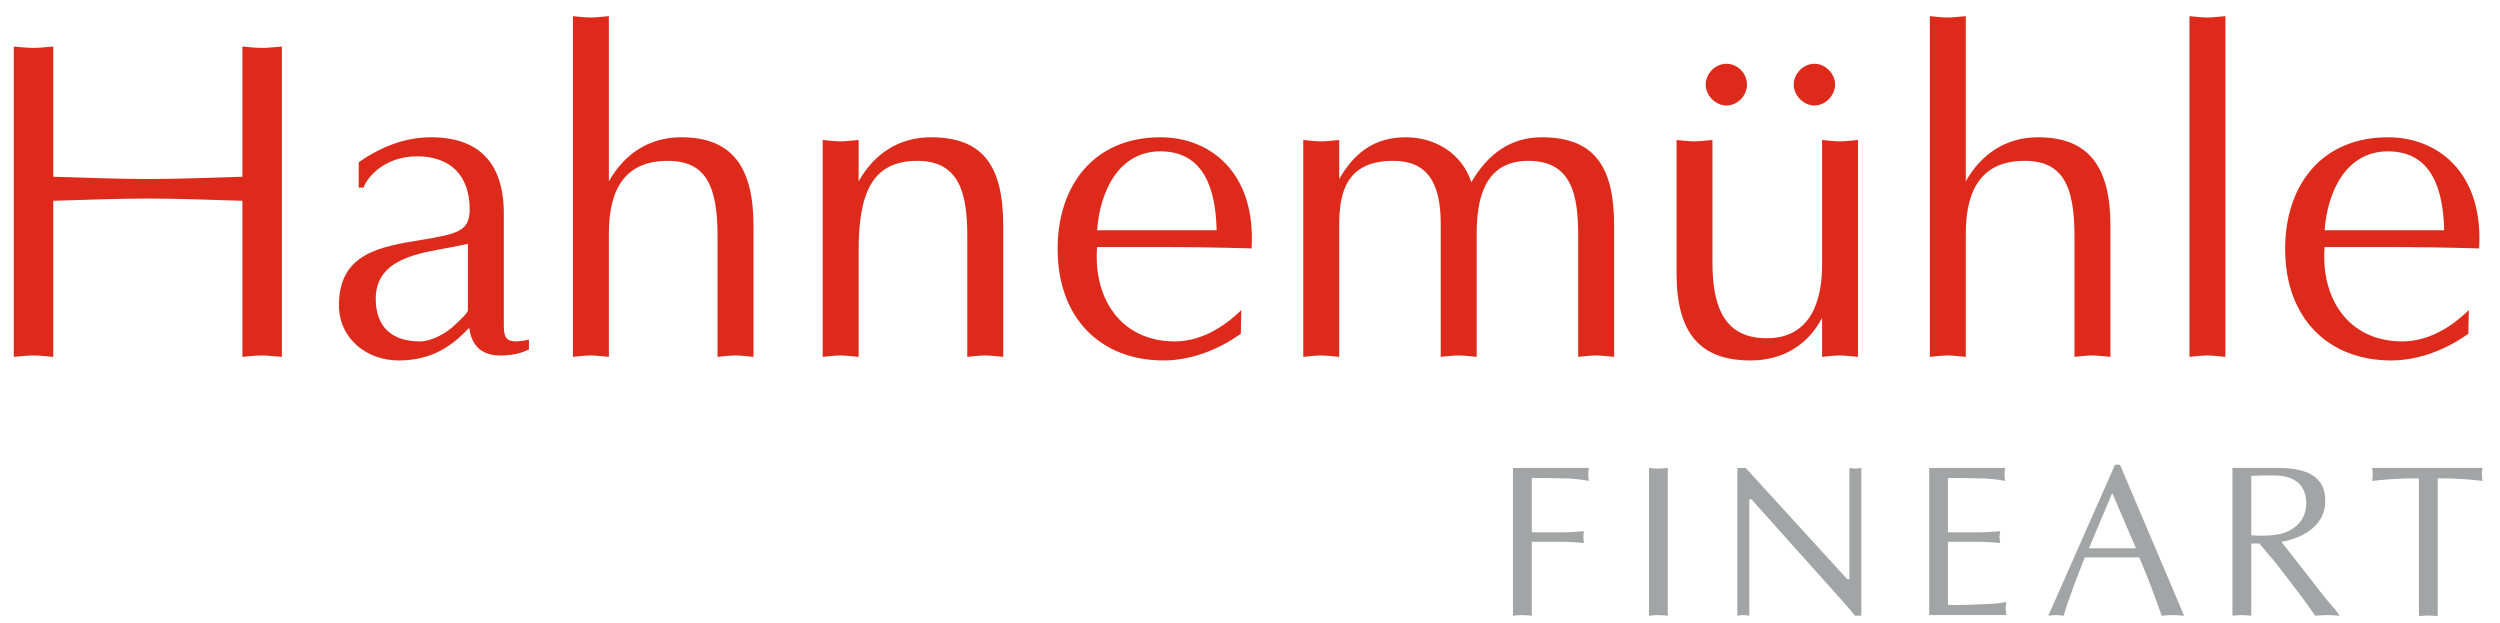
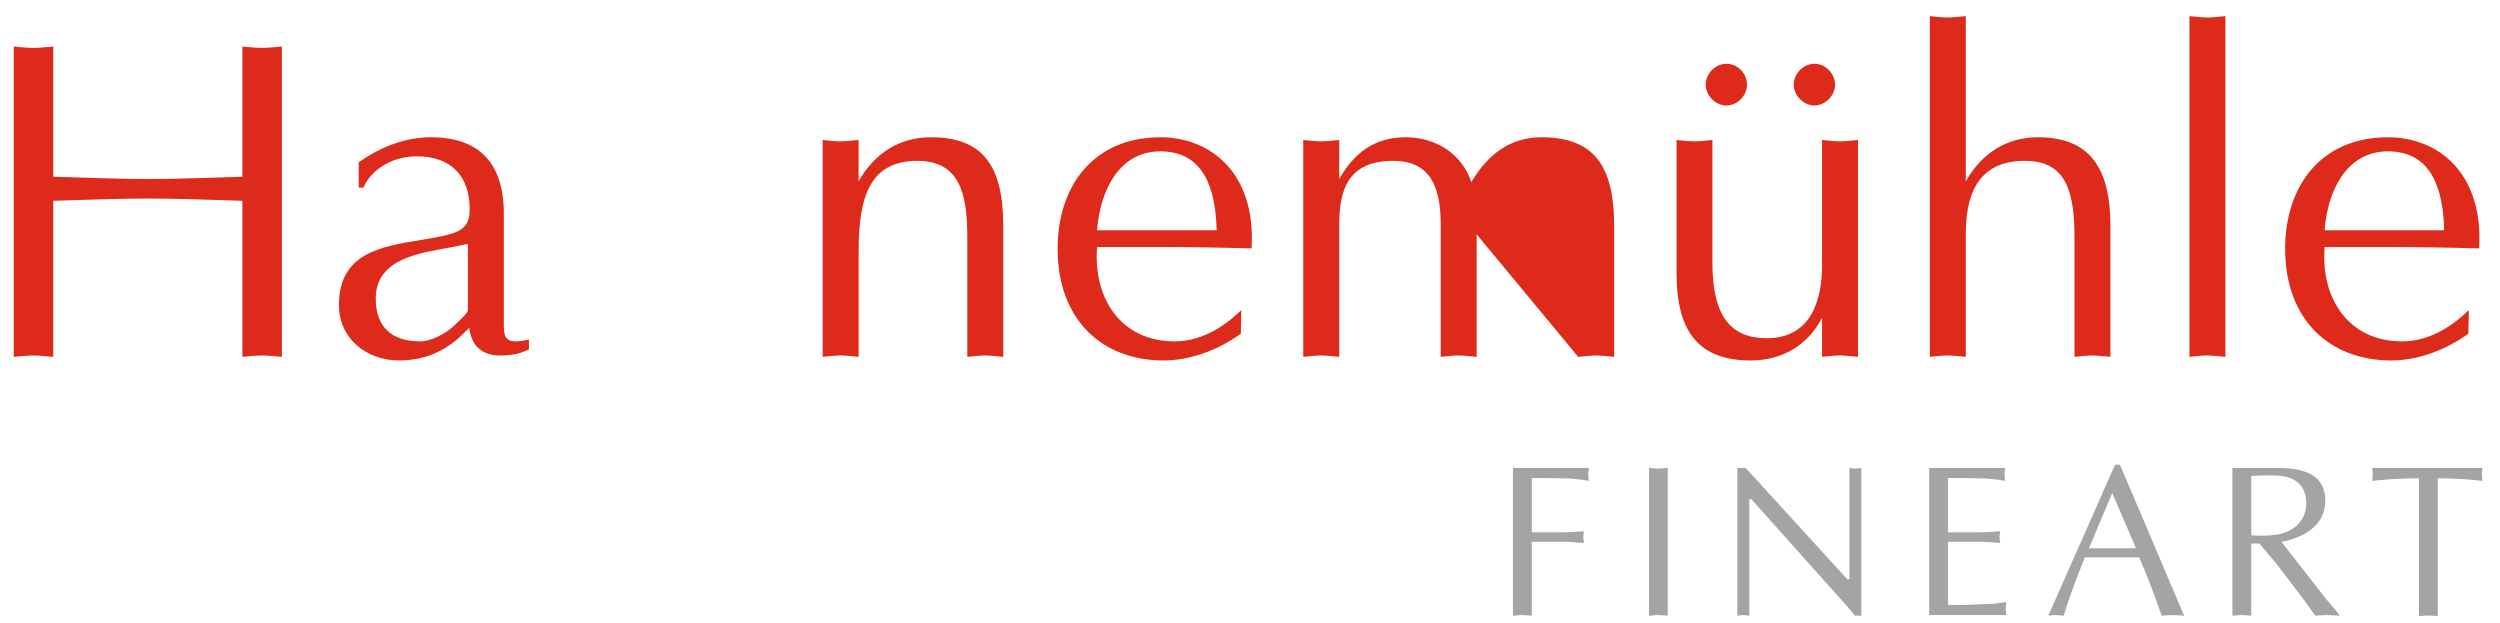
<svg xmlns="http://www.w3.org/2000/svg" version="1.1" width="1024" height="255" id="svg4079">
  <defs id="defs4081" />
  <g transform="translate(0,-513)" id="layer1">
    <g transform="matrix(6.739,0,0,-6.739,-2423.359,5968.638)" id="g3964">
      <g transform="matrix(0.5,0,0,-0.505,268.273,405.374)" id="g3475">
        <g transform="translate(366.574,-726.268)" id="g3477">
          <path d="m 0,0 c 0.36,-0.025 0.75,-0.076 1.14,-0.076 0.37,0 0.73,0.051 1.15,0.076 l 0,-8.893 4.03,0 c 0.78,0 1.53,0.106 2.31,0.133 -0.02,-0.287 -0.08,-0.521 -0.08,-0.728 0,-0.235 0.06,-0.467 0.08,-0.676 -0.78,0.025 -1.53,0.129 -2.31,0.129 l -4.03,0 0,-6.527 2,0 2.6,0.052 c 0.78,0.051 1.56,0.131 2.34,0.287 -0.02,-0.261 -0.08,-0.519 -0.08,-0.781 0,-0.26 0.06,-0.492 0.08,-0.779 L 0,-17.783 0,0" id="path3479" style="fill:#a3a4a5;fill-opacity:1;fill-rule:nonzero;stroke:none" />
        </g>
      </g>
      <g transform="matrix(0.5,0,0,-0.505,268.273,405.374)" id="g3481">
        <g transform="translate(383.113,-726.268)" id="g3483">
          <path d="m 0,0 c 0.36,-0.025 0.75,-0.076 1.14,-0.076 0.36,0 0.73,0.051 1.14,0.076 l 0,-17.783 c -0.41,0.027 -0.78,0.078 -1.14,0.078 -0.39,0 -0.78,-0.051 -1.14,-0.078 L 0,0" id="path3485" style="fill:#a3a4a5;fill-opacity:1;fill-rule:nonzero;stroke:none" />
        </g>
      </g>
      <g transform="matrix(0.5,0,0,-0.505,268.273,405.374)" id="g3487">
        <g transform="translate(408.923,-744.052)" id="g3489">
          <path d="M 0,0 C -0.26,0.027 -0.49,0.078 -0.72,0.078 -0.98,0.078 -1.22,0.027 -1.45,0 l 0,13.391 -0.26,0 L -14.06,0 l -1.01,0 0,17.783 c 0.23,-0.025 0.46,-0.076 0.72,-0.076 0.23,0 0.47,0.051 0.73,0.076 l 0,-14.013 0.26,0 11.23,12.429 c 0.55,0.596 1.07,1.221 1.35,1.584 L 0,17.783 0,0" id="path3491" style="fill:#a3a4a5;fill-opacity:1;fill-rule:nonzero;stroke:none" />
        </g>
      </g>
      <g transform="matrix(0.5,0,0,-0.505,268.273,405.374)" id="g3493">
        <g transform="translate(419.454,-742.831)" id="g3495">
          <path d="M 0,0 2,0 4.6,0.053 C 5.38,0.103 6.16,0.184 6.95,0.34 6.92,0.078 6.87,-0.18 6.87,-0.441 c 0,-0.26 0.05,-0.493 0.08,-0.78 l -9.23,0 0,17.707 9.38,0 C 7.07,16.225 7.02,15.965 7.02,15.707 7.02,15.445 7.07,15.211 7.1,14.924 6.3,15.057 5.52,15.133 4.71,15.16 3.15,15.211 1.59,15.316 0,15.262 l 0,-7.592 4.03,0 c 0.78,0 1.54,0.105 2.32,0.133 C 6.32,7.516 6.27,7.281 6.27,7.074 6.27,6.84 6.32,6.607 6.35,6.398 5.57,6.424 4.81,6.527 4.03,6.527 L 0,6.527 0,0" id="path3497" style="fill:#a3a4a5;fill-opacity:1;fill-rule:nonzero;stroke:none" />
        </g>
      </g>
      <g transform="matrix(0.5,0,0,-0.505,268.273,405.374)" id="g3499">
        <g transform="translate(442.313,-734.382)" id="g3501">
          <path d="M 0,0 -5.72,0 -2.89,-6.654 0,0 z m -1.95,-10.059 -0.6,0 -8.11,18.172 c 0.28,-0.025 0.57,-0.076 0.91,-0.076 0.31,0 0.59,0.051 0.96,0.076 0.73,-2.443 1.66,-4.73 2.57,-7.017 l 6.61,0 C 1.43,3.461 2.36,5.957 3.12,8.113 3.56,8.088 4,8.037 4.49,8.037 c 0.45,0 0.86,0.051 1.36,0.076 l -7.8,-18.172" id="path3503" style="fill:#a3a4a5;fill-opacity:1;fill-rule:evenodd;stroke:none" />
        </g>
      </g>
      <g transform="matrix(0.5,0,0,-0.505,268.273,405.374)" id="g3505">
        <g transform="translate(454.034,-726.268)" id="g3507">
          <path d="m 0,0 c 0.37,-0.025 0.76,-0.076 1.15,-0.076 0.36,0 0.72,0.051 1.14,0.076 l 0,-8.684 0.99,0 2.08,2.446 3.07,3.978 c 0.54,0.727 1.06,1.455 1.64,2.26 0.46,-0.025 0.98,-0.076 1.48,-0.076 0.49,0 0.96,0.051 1.5,0.076 L 12.56,-0.65 11.31,-2.105 5.96,-8.893 c 2.62,-0.466 5.33,-1.921 5.33,-4.937 0,-2.629 -1.77,-3.953 -5.77,-3.953 L 0,-17.783 0,0 z m 2.29,-16.822 c 1.09,-0.051 2.86,-0.129 3.82,0.025 1.95,0.313 2.86,1.484 2.86,3.279 0,2.026 -1.43,3.327 -3.32,3.717 -1.33,0.26 -3,0.155 -3.36,0.129 l 0,-7.15" id="path3509" style="fill:#a3a4a5;fill-opacity:1;fill-rule:evenodd;stroke:none" />
        </g>
      </g>
      <g transform="matrix(0.5,0,0,-0.505,268.273,405.374)" id="g3511">
        <g transform="translate(478.993,-742.804)" id="g3513">
          <path d="M 0,0 C 2.32,0 4.14,0.156 5.44,0.313 5.41,0.051 5.36,-0.207 5.36,-0.469 c 0,-0.259 0.05,-0.492 0.08,-0.779 l -13.42,0 c 0.03,0.287 0.08,0.52 0.08,0.779 0,0.262 -0.05,0.52 -0.08,0.782 C -6.5,0.156 -4.91,0 -2.29,0 l 0,16.588 c 0.37,-0.025 0.76,-0.078 1.15,-0.078 0.36,0 0.73,0.053 1.14,0.078 L 0,0" id="path3515" style="fill:#a3a4a5;fill-opacity:1;fill-rule:nonzero;stroke:none" />
        </g>
      </g>
      <g transform="matrix(0.5,0,0,-0.505,268.273,405.374)" id="g3517">
        <g transform="translate(212.124,-779.1)" id="g3519">
          <path d="m 0,0 c -3.88,0.109 -7.65,0.273 -11.47,0.273 -3.77,0 -7.59,-0.164 -11.52,-0.273 l 0,-15.67 c -0.87,0.055 -1.64,0.164 -2.4,0.164 -0.82,0 -1.64,-0.109 -2.4,-0.164 l 0,37.348 c 0.76,-0.057 1.58,-0.166 2.4,-0.166 0.76,0 1.53,0.109 2.4,0.166 l 0,-18.783 c 3.93,-0.11 7.7,-0.272 11.52,-0.272 3.82,0 7.59,0.162 11.47,0.272 l 0,18.783 c 0.76,-0.057 1.58,-0.166 2.4,-0.166 0.76,0 1.53,0.109 2.4,0.166 l 0,-37.348 c -0.87,0.055 -1.64,0.164 -2.4,0.164 -0.82,0 -1.64,-0.109 -2.4,-0.164 L 0,0" id="path3521" style="fill:#dd2a1a;fill-opacity:1;fill-rule:nonzero;stroke:none" />
        </g>
      </g>
      <g transform="matrix(0.5,0,0,-0.505,268.273,405.374)" id="g3523">
        <g transform="translate(239.533,-763.048)" id="g3525">
          <path d="m 0,0 c 0,0.383 -1.09,1.311 -1.48,1.691 -1.03,1.04 -2.89,2.075 -4.36,2.075 -3.33,0 -5.36,-1.69 -5.36,-5.131 0,-4.969 5.57,-5.514 9.29,-6.225 L 0,-7.971 0,0 z m 4.37,-11.631 c 0,-6.168 -3.12,-9.172 -8.85,-9.172 -3.22,0 -6.17,1.201 -8.79,3.004 l 0,3.057 0.6,0 c 0.38,-1.201 2.51,-3.766 6.5,-3.766 4.09,0 6.39,2.346 6.39,6.387 0,2.621 -1.48,2.949 -5.79,3.658 -5.13,0.819 -10.1,1.637 -10.1,7.861 0,4.042 3.38,6.661 7.26,6.661 3.27,0 5.79,-1.145 8.08,-3.438 L 0.16,2.129 C 0.6,5.352 2.95,5.787 5.78,5.295 6.38,5.186 7.04,4.914 7.42,4.748 l 0,-1.199 C 4.2,4.26 4.37,3.168 4.37,1.037 l 0,-12.668" id="path3527" style="fill:#dd2a1a;fill-opacity:1;fill-rule:evenodd;stroke:none" />
        </g>
      </g>
      <g transform="matrix(0.5,0,0,-0.505,268.273,405.374)" id="g3529">
        <g transform="translate(252.303,-757.423)" id="g3531">
-           <path d="m 0,0 c 0.71,-0.057 1.42,-0.166 2.19,-0.166 0.71,0 1.36,0.109 2.18,0.166 l 0,-14.852 c 0,-5.679 2.24,-8.738 7.15,-8.738 4.65,0 6.06,3.004 6.06,9.065 L 17.58,0 c 0.72,-0.057 1.42,-0.166 2.19,-0.166 0.71,0 1.37,0.109 2.18,0.166 l 0,-15.779 c 0,-6.881 -2.45,-10.649 -8.79,-10.649 -3.87,0 -6.88,1.965 -8.79,5.297 l 0,-19.875 c -0.82,0.055 -1.47,0.164 -2.18,0.164 -0.77,0 -1.48,-0.109 -2.19,-0.164 L 0,0" id="path3533" style="fill:#dd2a1a;fill-opacity:1;fill-rule:nonzero;stroke:none" />
-         </g>
+           </g>
      </g>
      <g transform="matrix(0.5,0,0,-0.505,268.273,405.374)" id="g3535">
        <g transform="translate(282.663,-757.423)" id="g3537">
          <path d="m 0,0 c 0.71,-0.057 1.42,-0.166 2.19,-0.166 0.71,0 1.36,0.109 2.18,0.166 l 0,-12.668 c 0,-6.717 1.42,-10.922 7.15,-10.922 5.14,0 6.06,3.987 6.06,9.065 L 17.58,0 c 0.71,-0.057 1.42,-0.166 2.19,-0.166 0.71,0 1.36,0.109 2.18,0.166 l 0,-15.779 c 0,-7.209 -2.46,-10.649 -8.79,-10.649 -3.88,0 -6.88,1.965 -8.79,5.297 l 0,-4.969 c -0.82,0.055 -1.47,0.165 -2.18,0.165 -0.77,0 -1.48,-0.11 -2.19,-0.165 L 0,0" id="path3539" style="fill:#dd2a1a;fill-opacity:1;fill-rule:evenodd;stroke:none" />
        </g>
      </g>
      <g transform="matrix(0.5,0,0,-0.505,268.273,405.374)" id="g3541">
        <g transform="translate(316.023,-772.657)" id="g3543">
          <path d="m 0,0 c 0.33,-4.586 2.57,-9.5 7.7,-9.5 5.41,0 6.72,4.75 6.83,9.5 L 0,0 z M 17.53,9.609 C 16.05,11.027 13.16,13.375 9.45,13.375 2.84,13.375 -0.49,8.135 0,2.02 l 7.7,0 c 3.66,0 7.37,0.054 11.08,0.164 0.55,-9.118 -5.02,-13.377 -11.08,-13.377 -8.13,0 -12.5,5.842 -12.5,13.431 0,8.465 5.35,13.43 12.88,13.43 3.33,0 6.72,-1.31 9.39,-3.219 l 0.06,-2.84" id="path3545" style="fill:#dd2a1a;fill-opacity:1;fill-rule:evenodd;stroke:none" />
        </g>
      </g>
      <g transform="matrix(0.5,0,0,-0.505,268.273,405.374)" id="g3547">
        <g transform="translate(341.084,-757.423)" id="g3549">
-           <path d="m 0,0 c 0.71,-0.057 1.42,-0.166 2.19,-0.166 0.7,0 1.36,0.109 2.18,0.166 l 0,-15.889 c 0,-3.986 0.93,-7.701 6.55,-7.701 4.04,0 5.79,2.459 5.79,7.592 L 16.71,0 c 0.71,-0.057 1.42,-0.166 2.18,-0.166 0.72,0 1.37,0.109 2.19,0.166 l 0,-14.742 c 0,-3.932 0.76,-8.848 6.28,-8.848 5.35,0 6.06,4.205 6.06,9.065 L 33.42,0 c 0.71,-0.057 1.42,-0.166 2.18,-0.166 0.71,0 1.37,0.109 2.19,0.166 l 0,-15.779 c 0,-6.774 -2.13,-10.649 -8.79,-10.649 -3.72,0 -6.5,1.91 -8.57,5.407 -1.15,-3.497 -4.43,-5.407 -7.98,-5.407 -3.82,0 -6.28,1.91 -8.08,5.024 l 0,-4.696 c -0.82,0.055 -1.48,0.165 -2.18,0.165 -0.77,0 -1.48,-0.11 -2.19,-0.165 L 0,0" id="path3551" style="fill:#dd2a1a;fill-opacity:1;fill-rule:evenodd;stroke:none" />
+           <path d="m 0,0 c 0.71,-0.057 1.42,-0.166 2.19,-0.166 0.7,0 1.36,0.109 2.18,0.166 l 0,-15.889 c 0,-3.986 0.93,-7.701 6.55,-7.701 4.04,0 5.79,2.459 5.79,7.592 L 16.71,0 c 0.71,-0.057 1.42,-0.166 2.18,-0.166 0.72,0 1.37,0.109 2.19,0.166 l 0,-14.742 L 33.42,0 c 0.71,-0.057 1.42,-0.166 2.18,-0.166 0.71,0 1.37,0.109 2.19,0.166 l 0,-15.779 c 0,-6.774 -2.13,-10.649 -8.79,-10.649 -3.72,0 -6.5,1.91 -8.57,5.407 -1.15,-3.497 -4.43,-5.407 -7.98,-5.407 -3.82,0 -6.28,1.91 -8.08,5.024 l 0,-4.696 c -0.82,0.055 -1.48,0.165 -2.18,0.165 -0.77,0 -1.48,-0.11 -2.19,-0.165 L 0,0" id="path3551" style="fill:#dd2a1a;fill-opacity:1;fill-rule:evenodd;stroke:none" />
        </g>
      </g>
      <g transform="matrix(0.5,0,0,-0.505,268.273,405.374)" id="g3553">
        <g transform="translate(408.513,-783.522)" id="g3555">
          <path d="M 0,0 C -0.81,0.055 -1.47,0.164 -2.18,0.164 -2.94,0.164 -3.65,0.055 -4.36,0 l 0,15.068 c 0,3.877 -1.15,8.791 -6.72,8.791 -4.91,0 -6.61,-3.384 -6.61,-9.117 L -17.69,0 c -0.82,0.055 -1.47,0.164 -2.18,0.164 -0.77,0 -1.48,-0.109 -2.18,-0.164 l 0,16.053 c 0,7.371 3,10.48 9,10.48 3.83,0 6.94,-1.799 8.69,-5.129 l 0,4.696 c 0.71,-0.057 1.42,-0.166 2.18,-0.166 0.71,0 1.37,0.109 2.18,0.166 L 0,0 z m -15.99,-4.15 c 1.31,0 2.5,-1.147 2.5,-2.512 0,-1.365 -1.14,-2.512 -2.5,-2.512 -1.37,0 -2.52,1.201 -2.52,2.512 0,1.312 1.21,2.512 2.52,2.512 m 10.7,0 c 1.31,0 2.51,-1.2 2.51,-2.512 0,-1.311 -1.15,-2.512 -2.51,-2.512 -1.37,0 -2.52,1.201 -2.52,2.512 0,1.312 1.21,2.512 2.52,2.512" id="path3557" style="fill:#dd2a1a;fill-opacity:1;fill-rule:evenodd;stroke:none" />
        </g>
      </g>
      <g transform="matrix(0.5,0,0,-0.505,268.273,405.374)" id="g3559">
        <g transform="translate(417.253,-757.423)" id="g3561">
          <path d="m 0,0 c 0.71,-0.057 1.42,-0.166 2.18,-0.166 0.71,0 1.37,0.109 2.19,0.166 l 0,-14.852 c 0,-5.679 2.24,-8.738 7.15,-8.738 4.64,0 6.06,3.004 6.06,9.065 L 17.58,0 c 0.71,-0.057 1.42,-0.166 2.18,-0.166 0.71,0 1.37,0.109 2.19,0.166 l 0,-15.779 c 0,-6.881 -2.46,-10.649 -8.79,-10.649 -3.88,0 -6.88,1.965 -8.79,5.297 l 0,-19.875 c -0.82,0.055 -1.48,0.164 -2.19,0.164 -0.76,0 -1.47,-0.109 -2.18,-0.164 L 0,0" id="path3563" style="fill:#dd2a1a;fill-opacity:1;fill-rule:nonzero;stroke:none" />
        </g>
      </g>
      <g transform="matrix(0.5,0,0,-0.505,268.273,405.374)" id="g3565">
        <g transform="translate(448.813,-757.423)" id="g3567">
          <path d="m 0,0 c 0.71,-0.057 1.42,-0.166 2.18,-0.166 0.71,0 1.37,0.109 2.19,0.166 l 0,-41.006 c -0.82,0.055 -1.48,0.164 -2.19,0.164 -0.76,0 -1.47,-0.109 -2.18,-0.164 L 0,0" id="path3569" style="fill:#dd2a1a;fill-opacity:1;fill-rule:nonzero;stroke:none" />
        </g>
      </g>
      <g transform="matrix(0.5,0,0,-0.505,268.273,405.374)" id="g3571">
        <g transform="translate(465.243,-772.657)" id="g3573">
          <path d="m 0,0 c 0.33,-4.586 2.57,-9.5 7.7,-9.5 5.41,0 6.72,4.75 6.83,9.5 L 0,0 z M 17.53,9.609 C 16.05,11.027 13.16,13.375 9.45,13.375 2.84,13.375 -0.49,8.135 0,2.02 l 7.7,0 c 3.66,0 7.37,0.054 11.08,0.164 0.55,-9.118 -5.02,-13.377 -11.08,-13.377 -8.13,0 -12.5,5.842 -12.5,13.431 0,8.465 5.35,13.43 12.89,13.43 3.32,0 6.71,-1.31 9.38,-3.219 l 0.06,-2.84" id="path3575" style="fill:#dd2a1a;fill-opacity:1;fill-rule:evenodd;stroke:none" />
        </g>
      </g>
    </g>
  </g>
</svg>